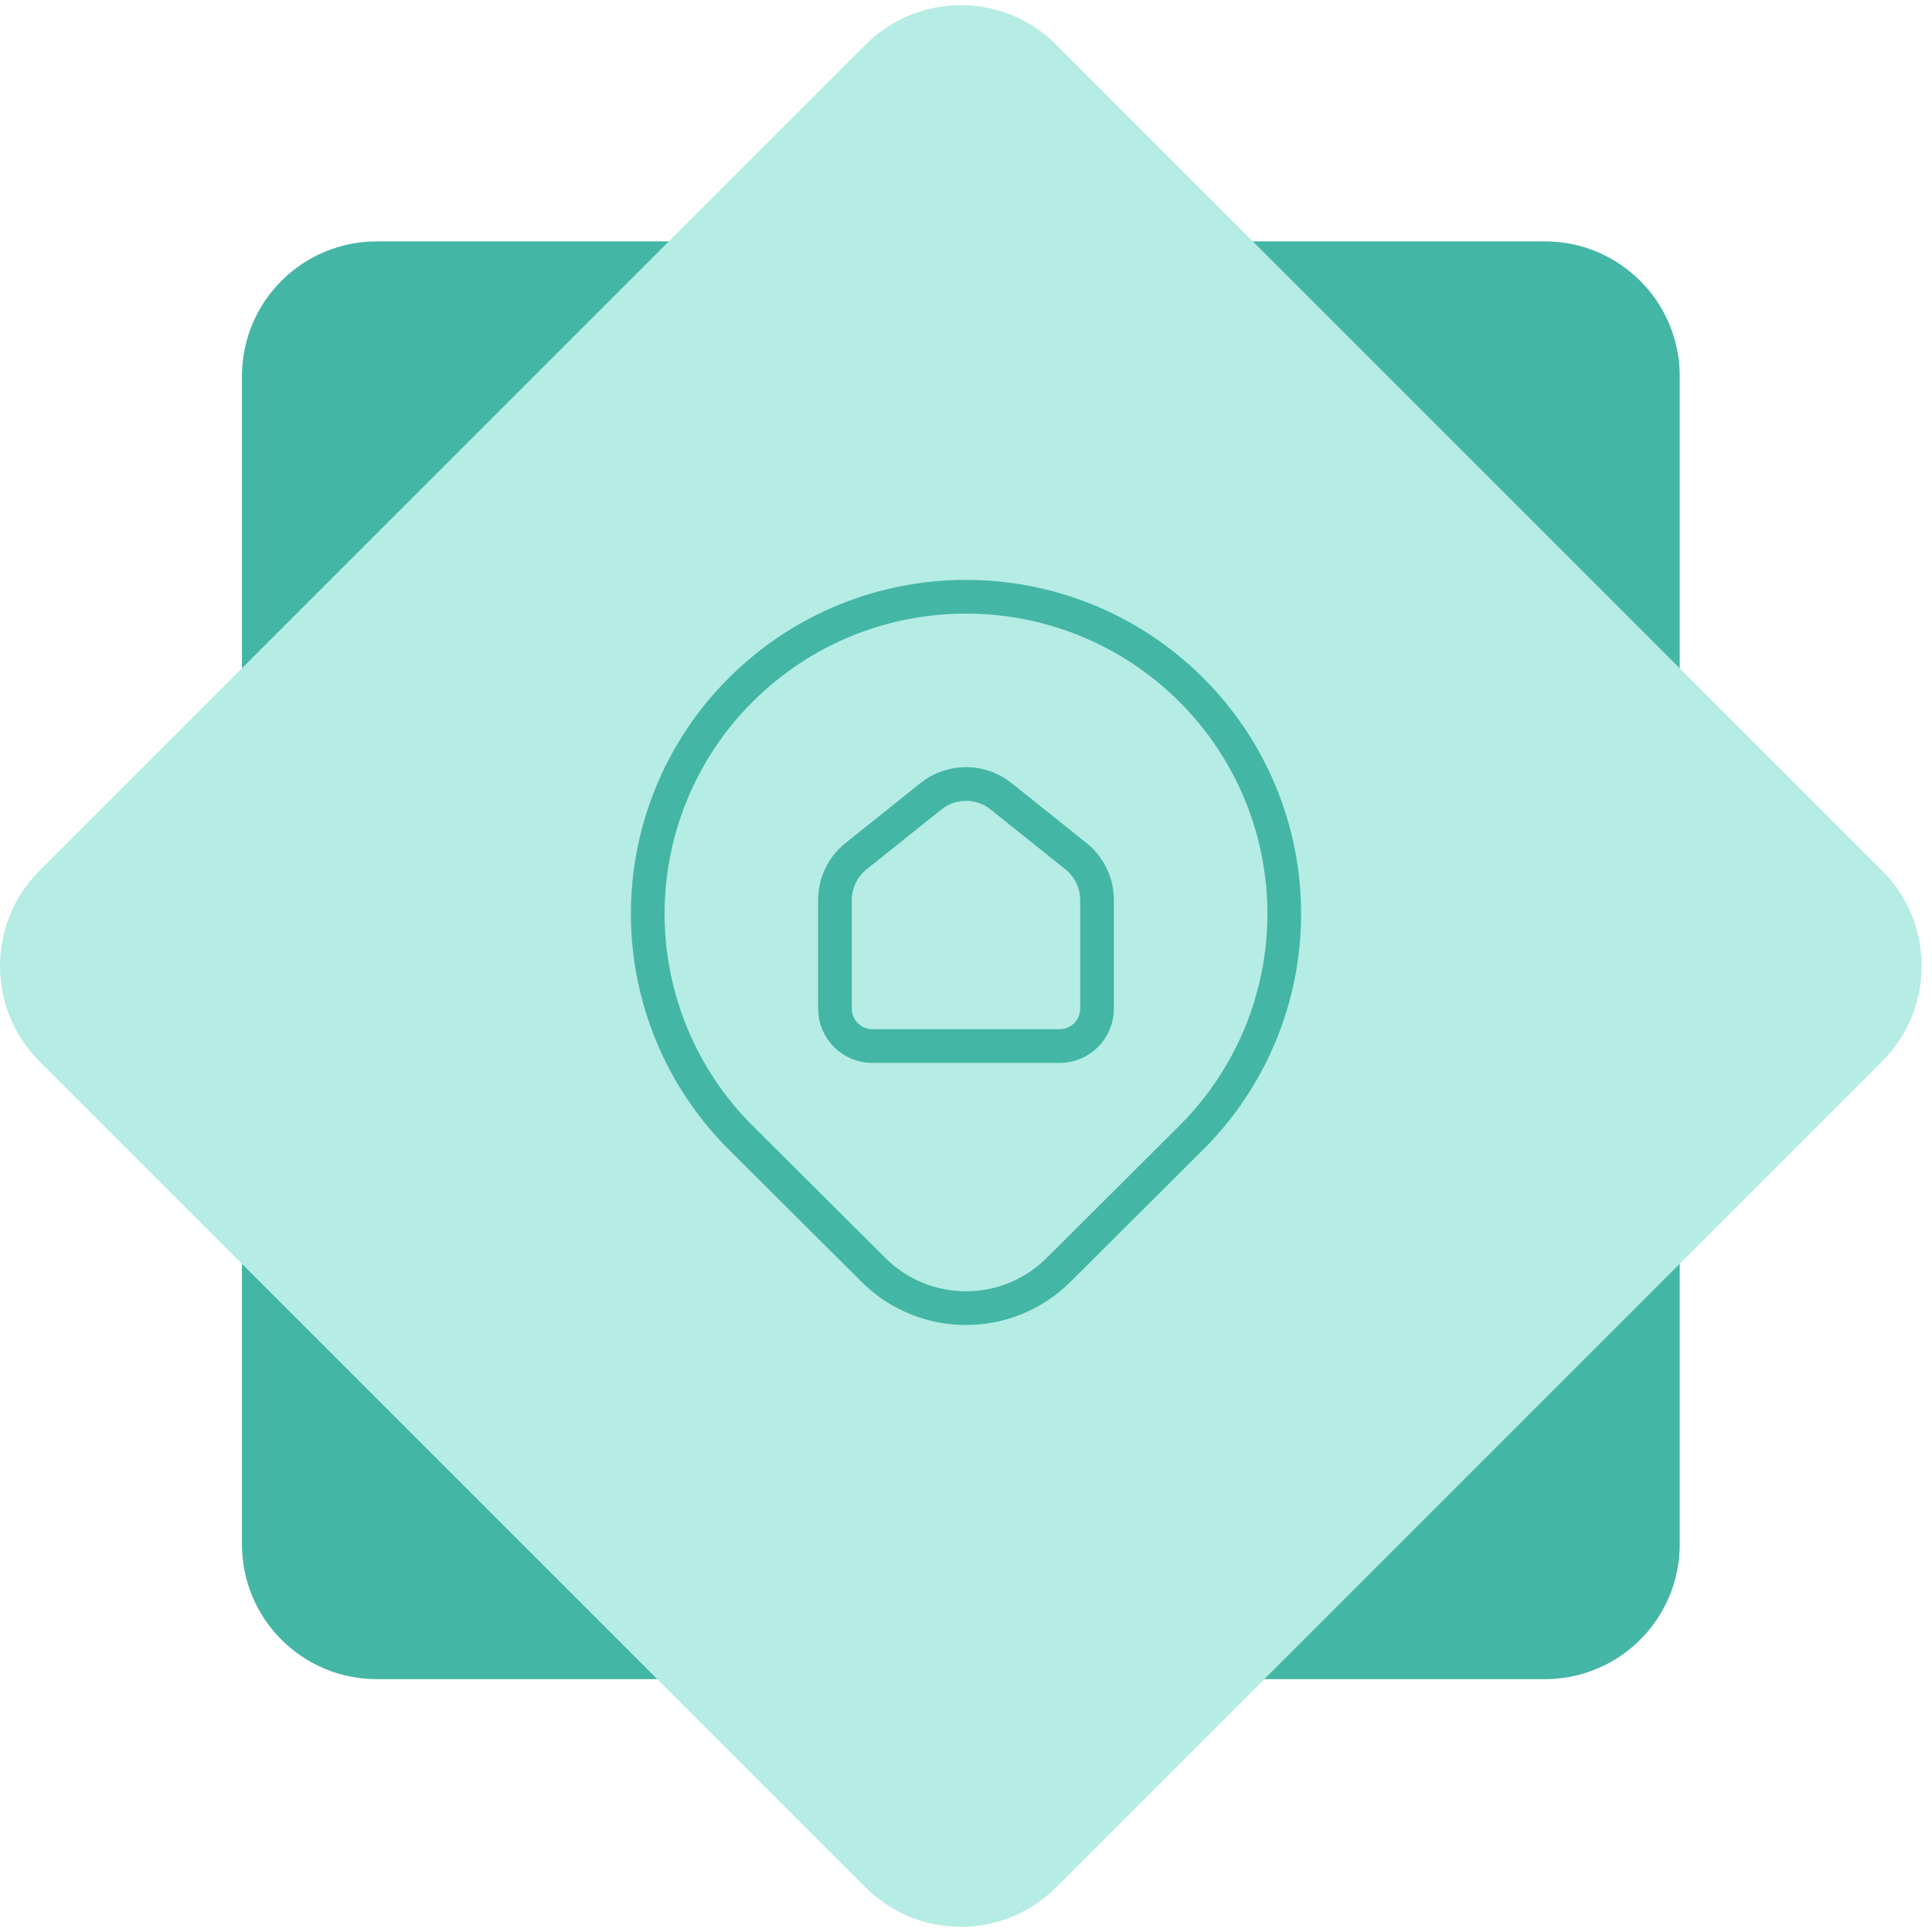
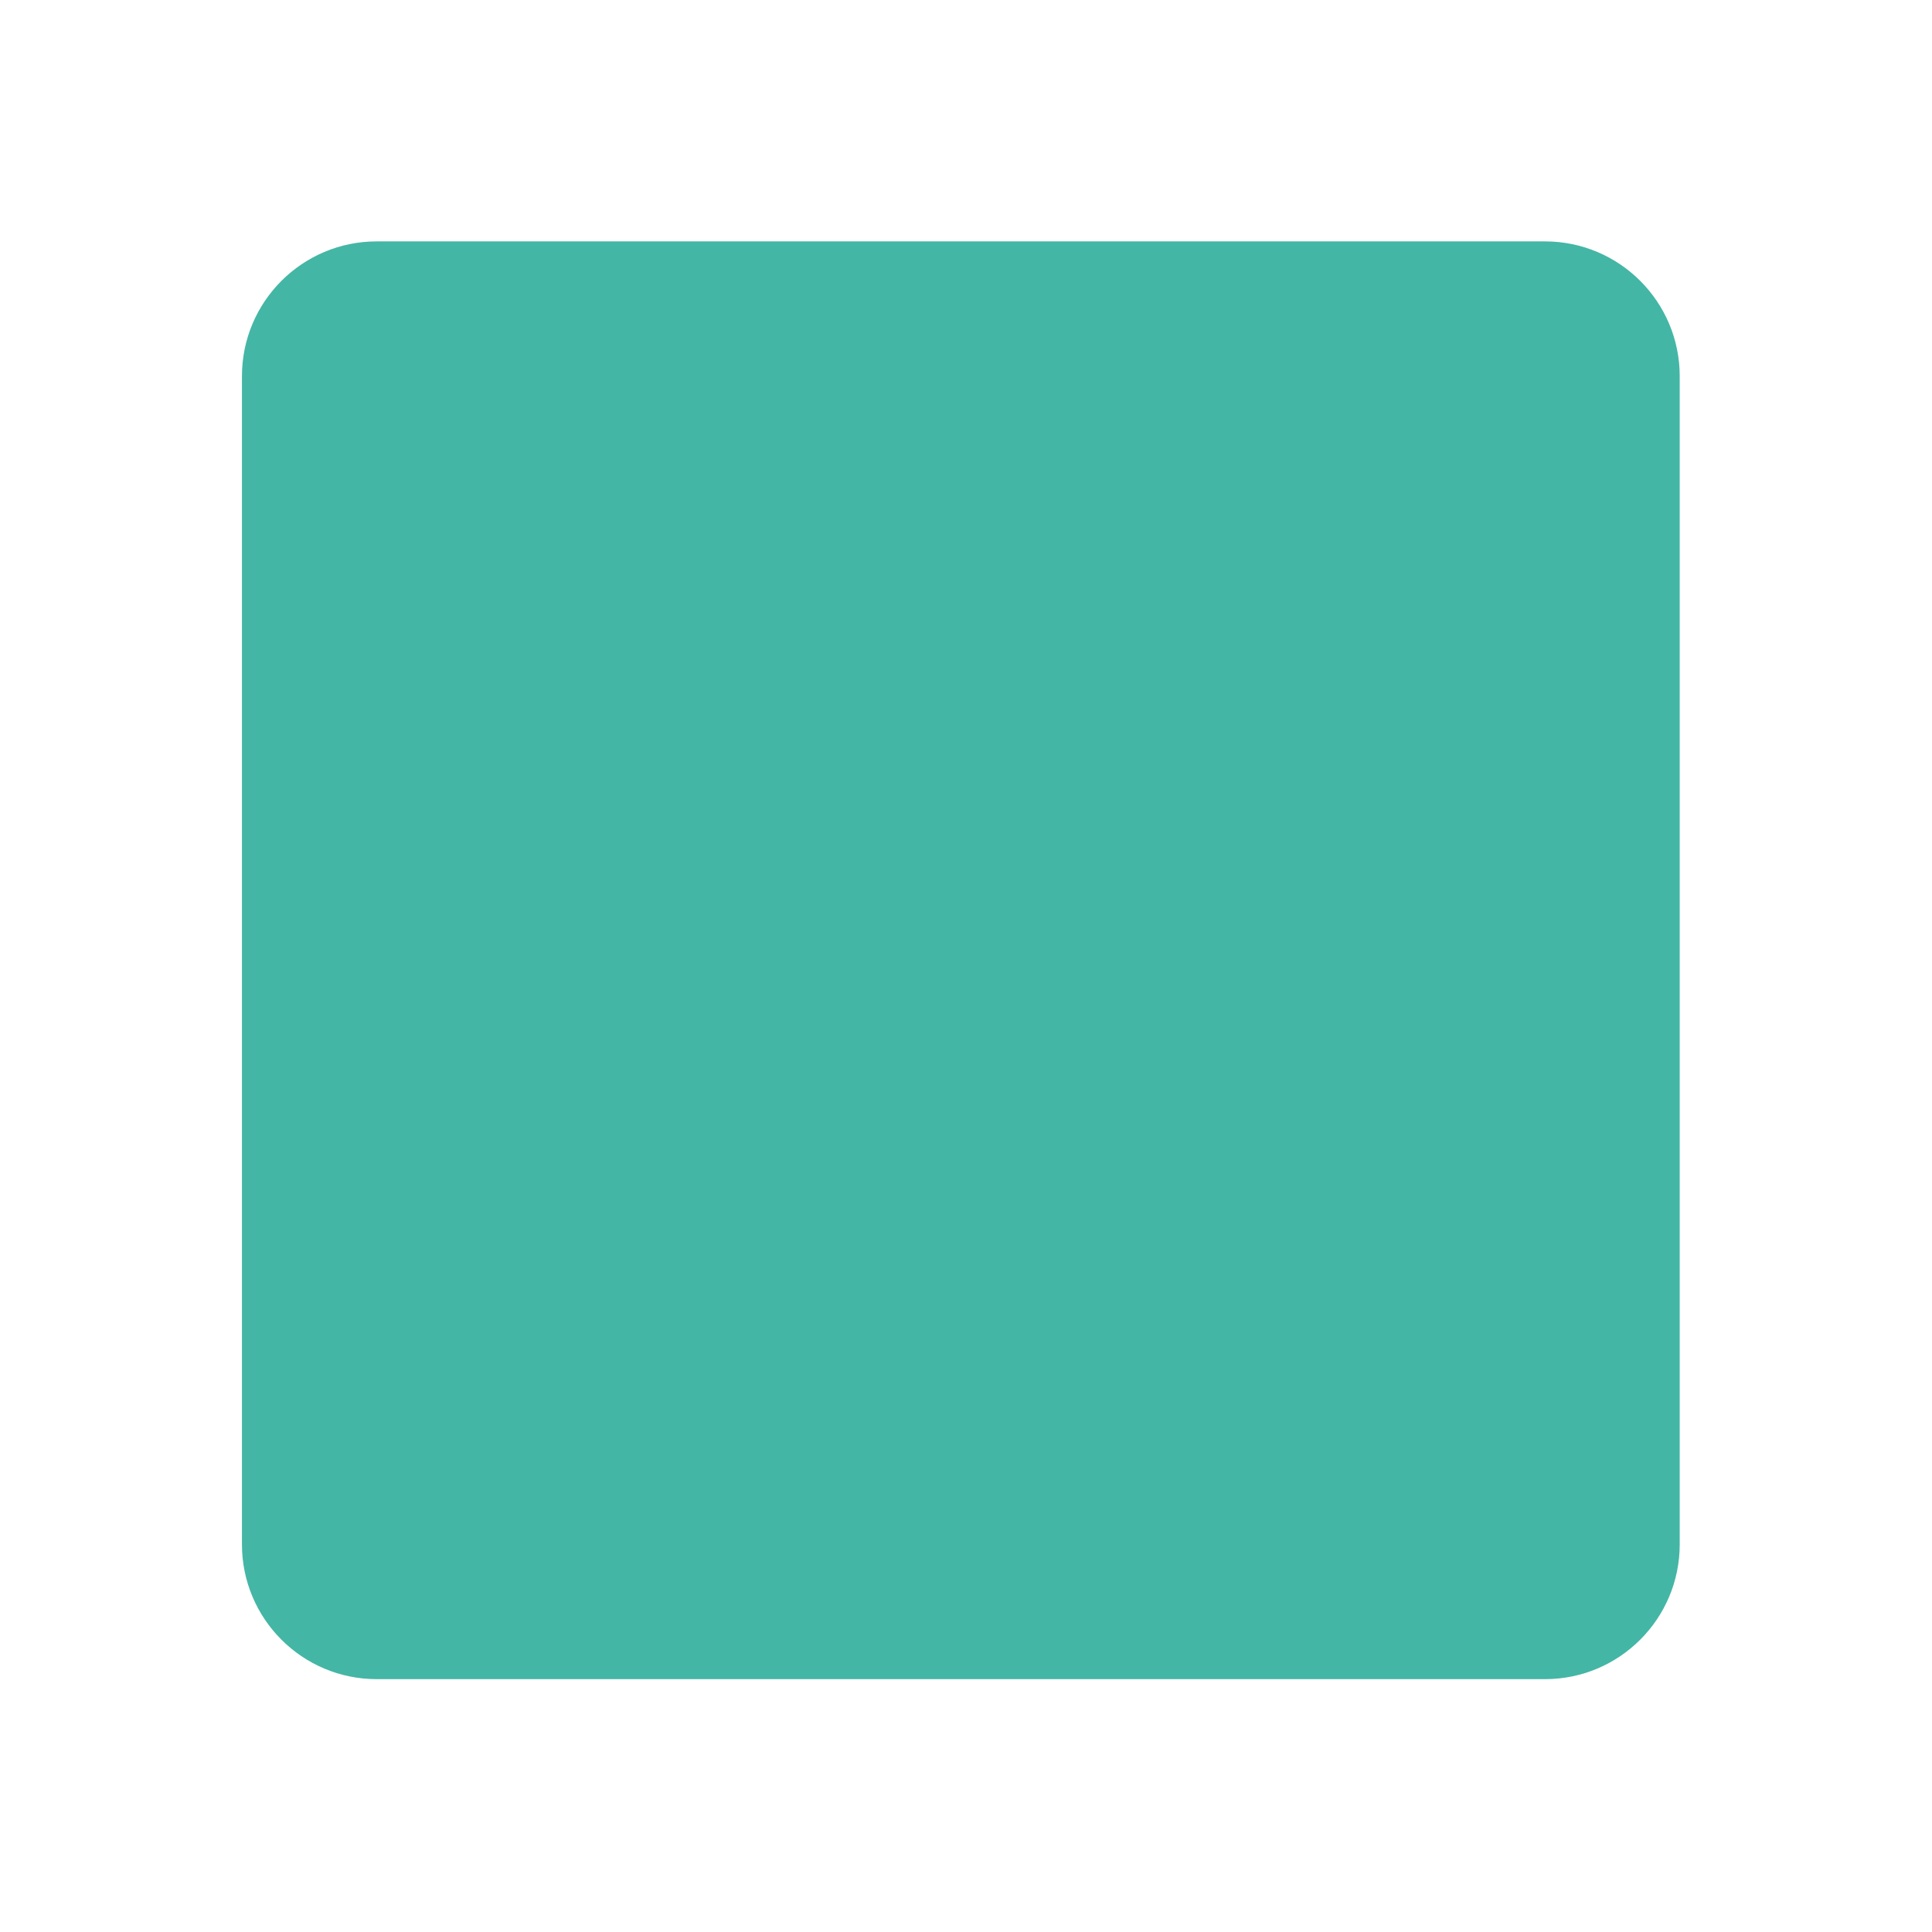
<svg xmlns="http://www.w3.org/2000/svg" width="86" height="86" viewBox="0 0 86 86" fill="none">
  <g id="CLÃNICA">
    <path id="Rectangle 2092" d="M10.77 16.745C10.77 13.431 13.456 10.745 16.77 10.745H68.77C72.083 10.745 74.77 13.431 74.77 16.745V68.745C74.77 72.059 72.083 74.745 68.77 74.745H16.77C13.456 74.745 10.77 72.059 10.77 68.745V16.745Z" fill="#44B6A5" />
-     <path id="Rectangle 2093" d="M38.527 1.988C40.87 -0.355 44.669 -0.355 47.012 1.988L83.782 38.757C86.125 41.1 86.125 44.9 83.782 47.243L47.012 84.012C44.669 86.355 40.87 86.355 38.527 84.012L1.757 47.243C-0.586 44.9 -0.586 41.1 1.757 38.757L38.527 1.988Z" fill="#B5ECE4" />
    <g id="Real Estate/home-modern-pin">
      <g id="Group">
-         <path id="Path" fill-rule="evenodd" clip-rule="evenodd" d="M53.017 30.697V30.697C55.673 33.338 57.167 36.929 57.167 40.674C57.167 44.42 55.673 48.011 53.017 50.652V50.652L47.117 56.53C44.843 58.794 41.167 58.797 38.89 56.537L38.847 56.494L32.983 50.652C30.327 48.011 28.833 44.42 28.833 40.674C28.833 36.929 30.327 33.338 32.983 30.697V30.697C38.506 25.204 47.421 25.183 52.97 30.65L53.017 30.697H53.017Z" stroke="#44B6A5" stroke-width="1.5" stroke-linecap="round" stroke-linejoin="round" />
-         <path id="Path_2" fill-rule="evenodd" clip-rule="evenodd" d="M38.105 38.112L41.438 35.445C42.351 34.715 43.649 34.715 44.562 35.445L47.895 38.112C48.488 38.586 48.833 39.305 48.833 40.064V44.897C48.833 45.818 48.087 46.564 47.167 46.564H38.833C37.913 46.564 37.167 45.818 37.167 44.897V40.064C37.167 39.305 37.512 38.586 38.105 38.112V38.112Z" stroke="#44B6A5" stroke-width="1.5" stroke-linecap="round" stroke-linejoin="round" />
-       </g>
+         </g>
    </g>
  </g>
</svg>